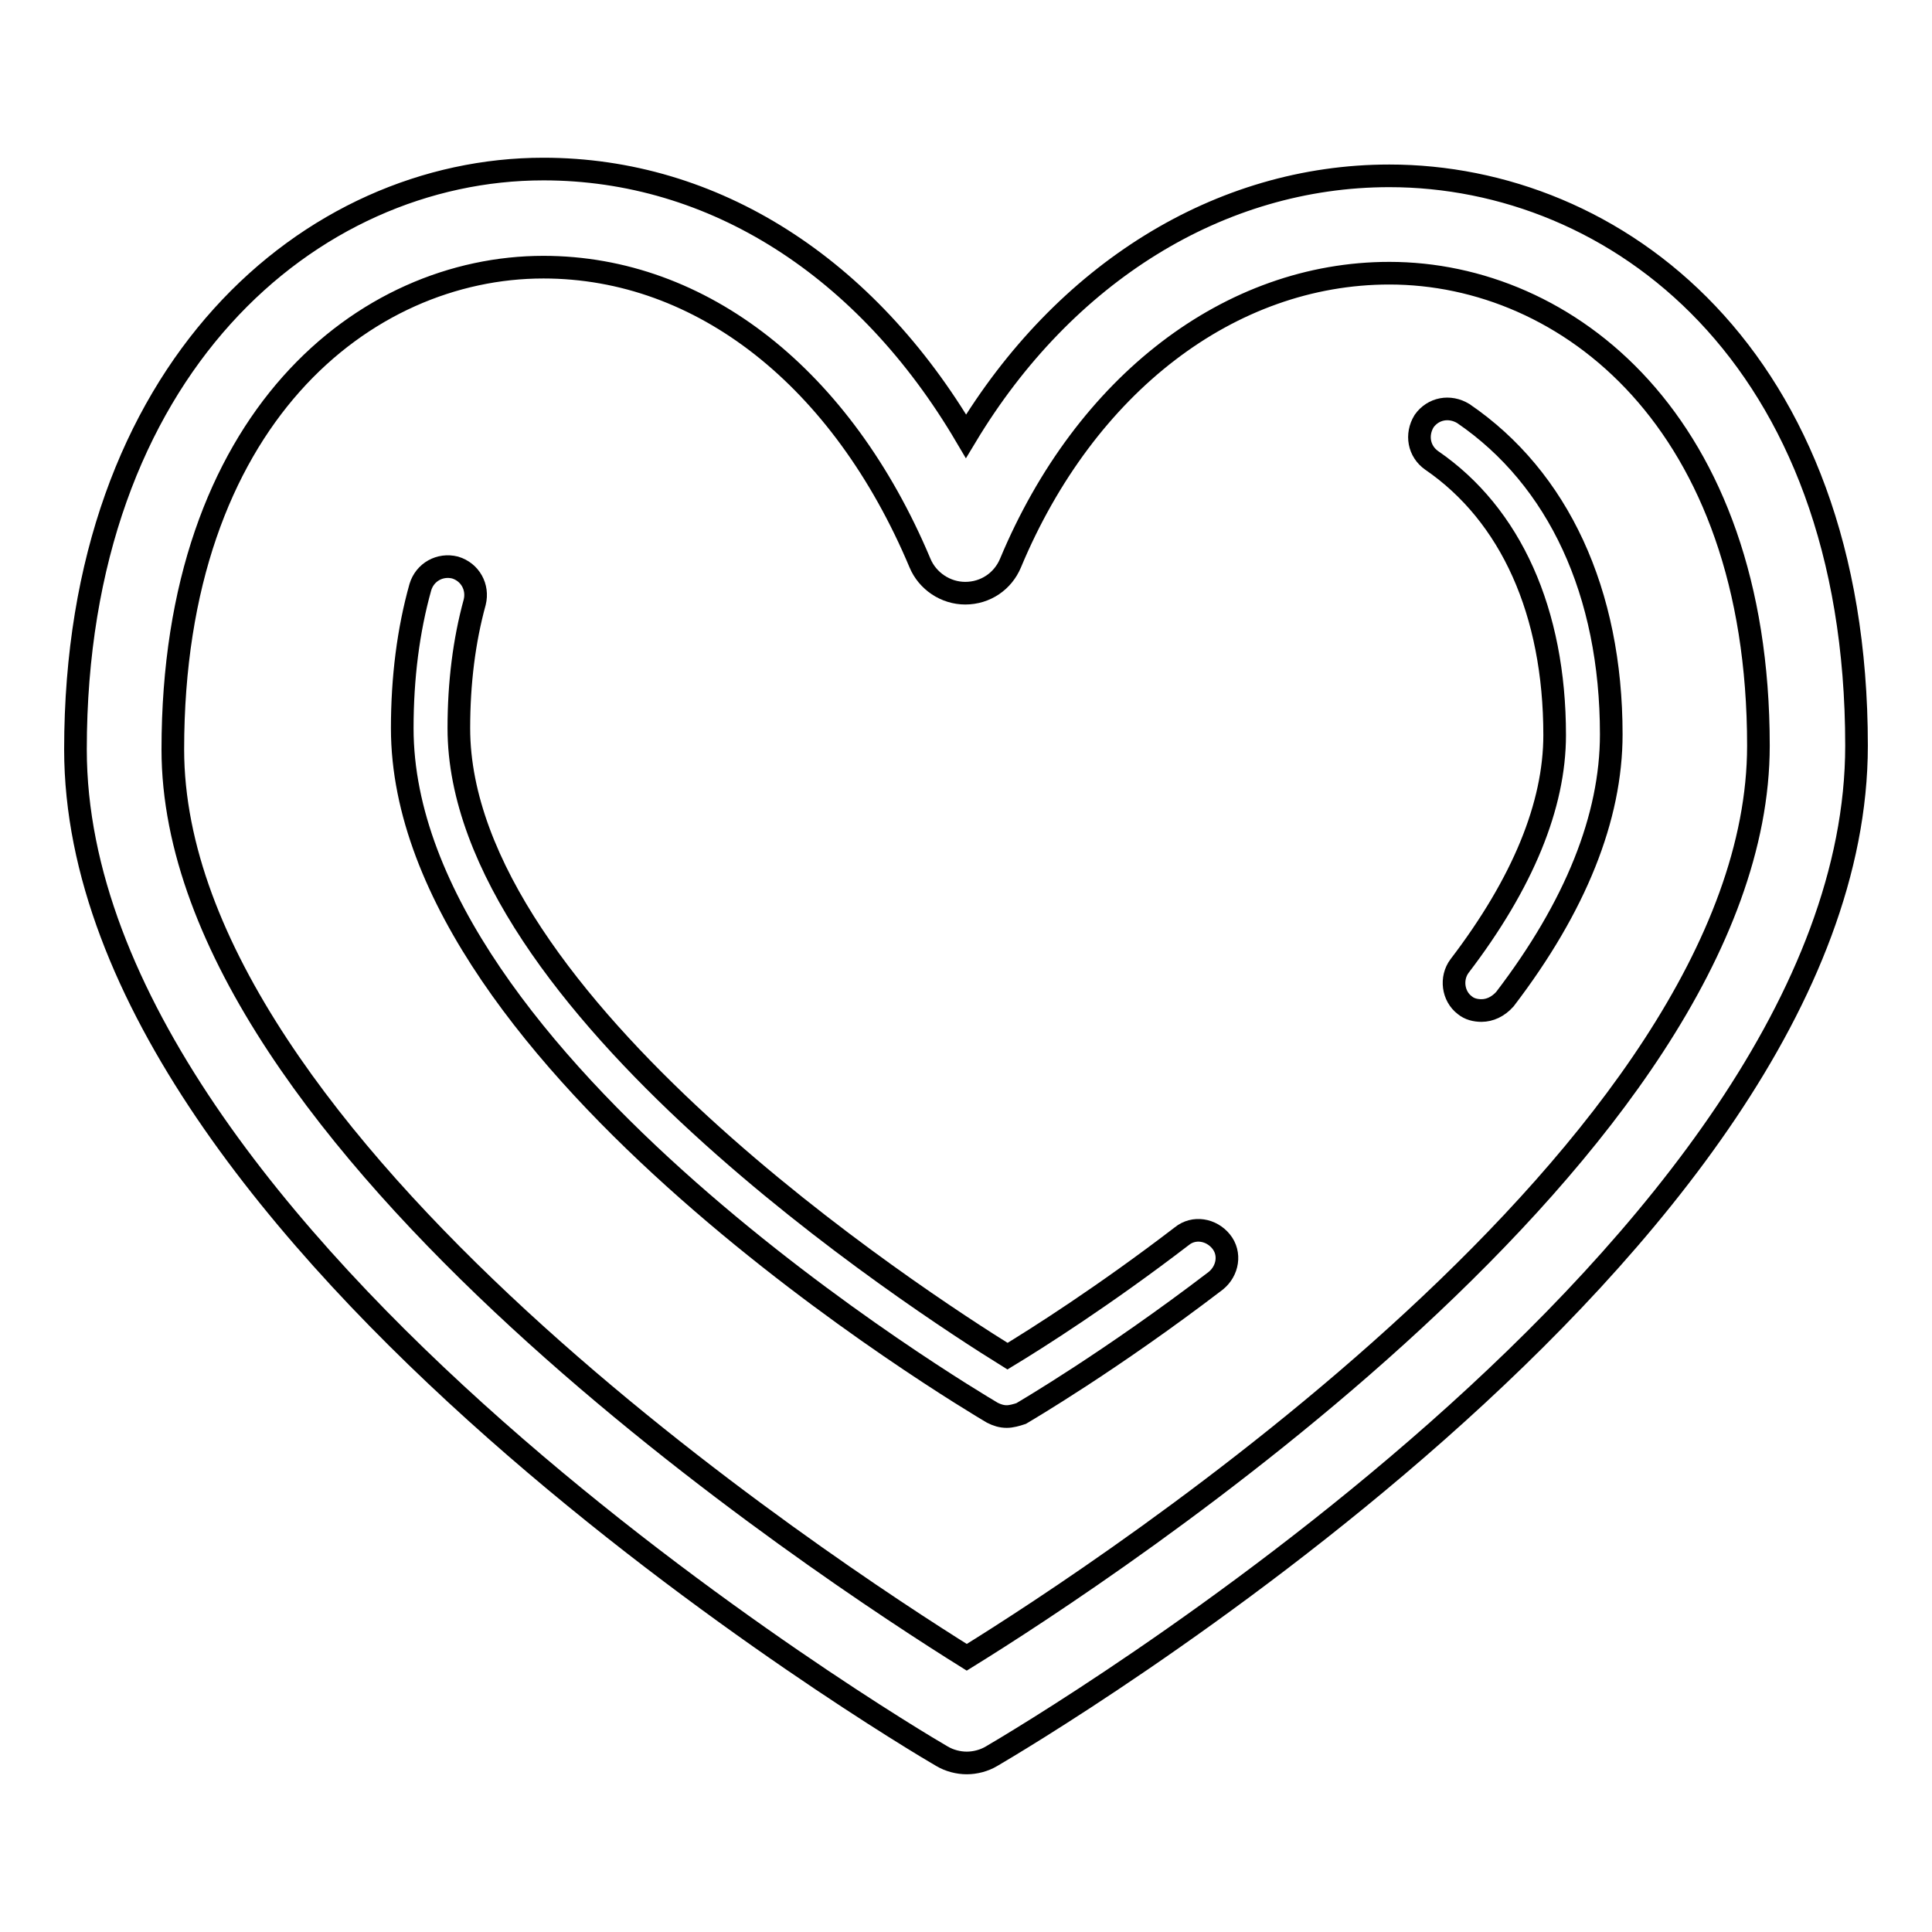
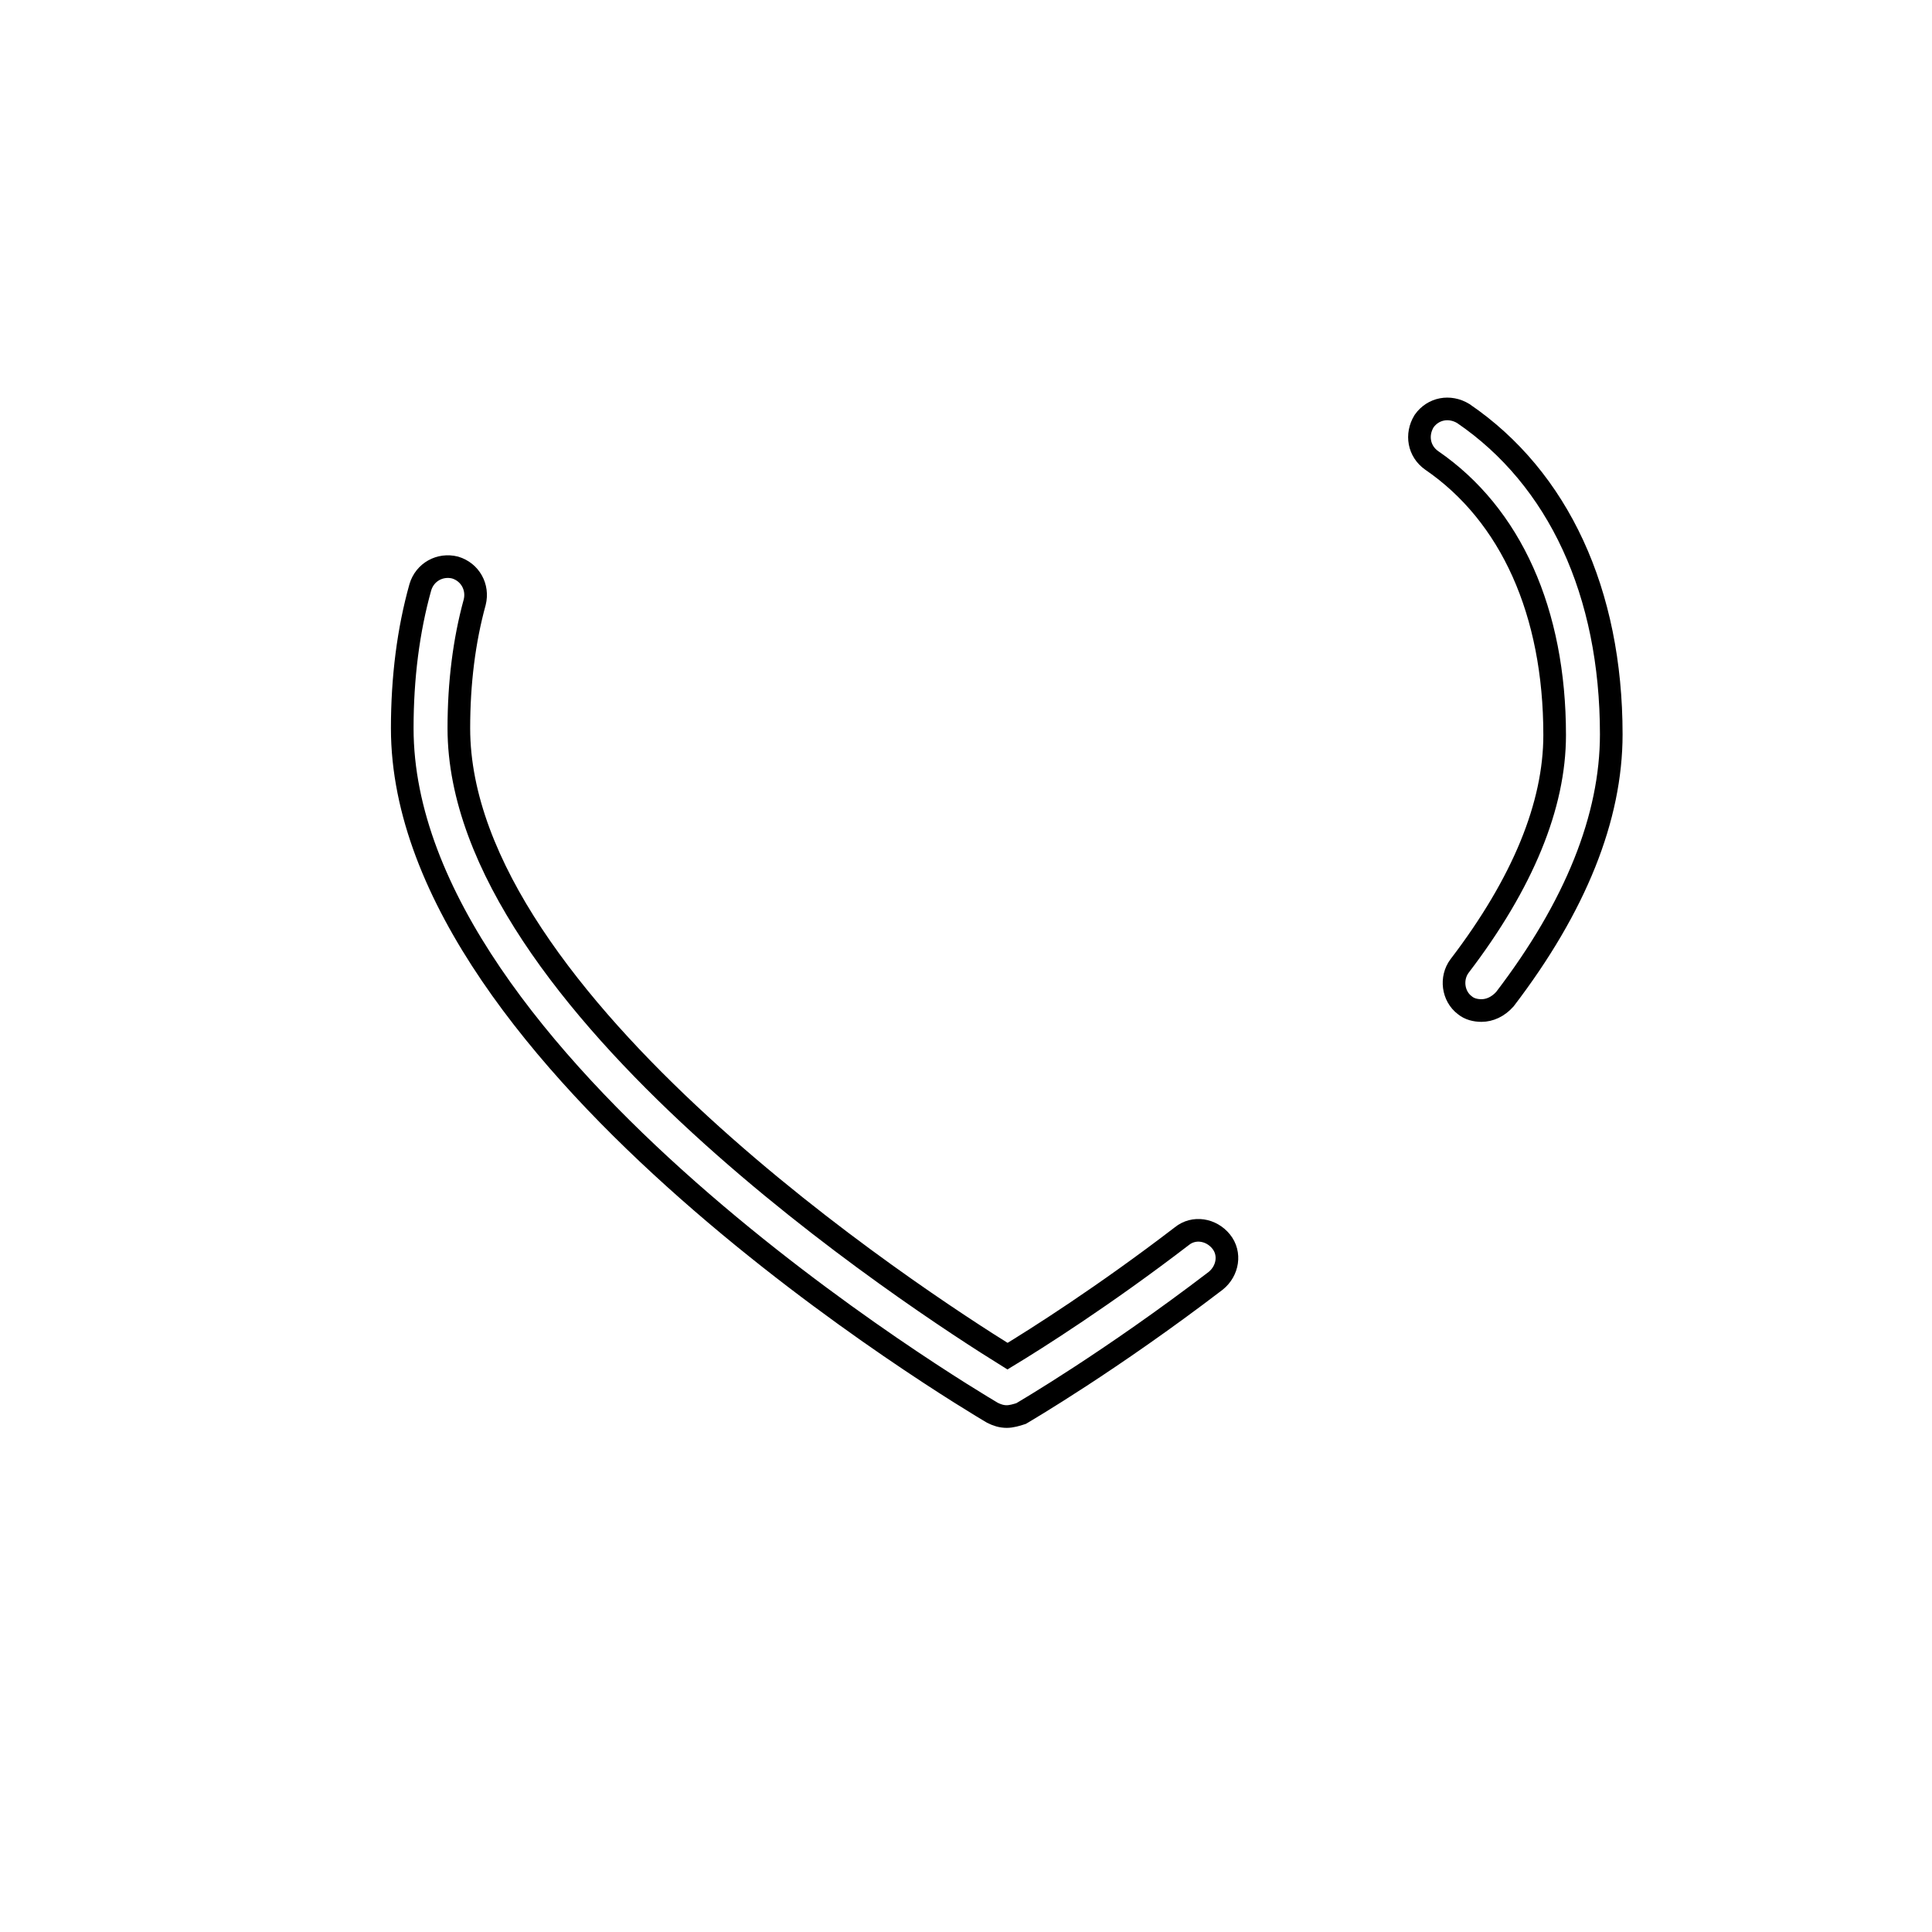
<svg xmlns="http://www.w3.org/2000/svg" version="1.1" x="0px" y="0px" viewBox="0 0 256 256" enable-background="new 0 0 256 256" xml:space="preserve">
  <g>
    <g>
-       <path stroke-width="3" fill-opacity="0" stroke="#000000" d="M128.1,233.6c-1.1,0-2.3-0.3-3.3-0.9C120.1,230,10,164.5,10,99.3c0-50.5,31.2-76.9,62-76.9c22.6,0,42.8,13,56,35.4c13-21.6,33.6-34.5,56.1-34.5c29.8,0,61.9,23.6,61.9,75.5c0,66.4-110,131.2-114.6,133.9C130.4,233.3,129.2,233.6,128.1,233.6z M72,35.4c-23.6,0-49.1,20-49.1,63.9c0,52.1,87.1,109,105.2,120.3C146.2,208.4,233,151.9,233,98.8c0-43-25.4-62.6-48.9-62.6c-21.1,0-40.3,14.7-50.2,38.4c-1,2.4-3.3,4-6,4l0,0c-2.6,0-5-1.6-6-4C111.6,50.1,93,35.4,72,35.4z" />
      <path stroke-width="3" fill-opacity="0" stroke="#000000" d="M196.3,133.9c-0.8,0-1.6-0.2-2.2-0.7c-1.6-1.2-1.9-3.6-0.7-5.2c8.4-11,12.6-21.3,12.6-30.6c0-16.3-5.8-29.2-16.3-36.4c-1.7-1.2-2.1-3.4-1-5.2c1.2-1.7,3.4-2.1,5.2-1c12.6,8.6,19.6,23.7,19.6,42.5c0,11-4.7,22.8-14.1,35.1C198.5,133.4,197.4,133.9,196.3,133.9z" />
-       <path stroke-width="3" fill-opacity="0" stroke="#000000" d="M196.3,137.3" />
      <path stroke-width="3" fill-opacity="0" stroke="#000000" d="M133.4,187.7c-0.7,0-1.3-0.2-1.9-0.5c-3.2-1.9-78.2-46.4-78.2-90.7c0-6.7,0.8-13,2.4-18.7c0.6-2,2.6-3.1,4.6-2.6c2,0.6,3.1,2.6,2.6,4.6c-1.4,5.1-2.1,10.7-2.1,16.7c0,36.4,61.1,76,72.7,83.2c3.8-2.3,12.8-8,23.1-15.9c1.6-1.3,3.9-0.9,5.2,0.7s0.9,3.9-0.7,5.2c-14,10.7-25.3,17.3-25.8,17.6C134.7,187.5,134,187.7,133.4,187.7z" />
    </g>
  </g>
</svg>